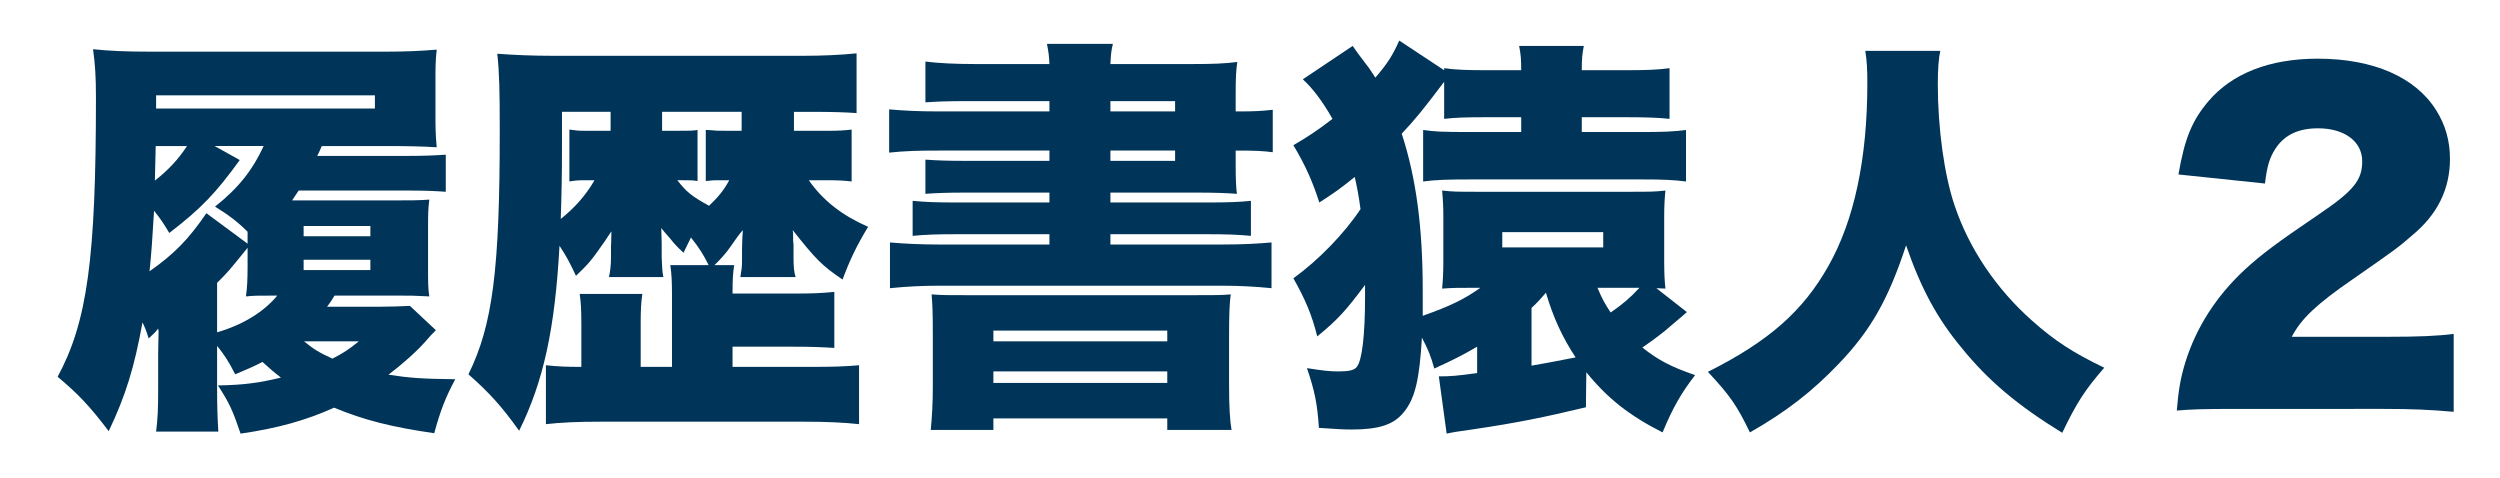
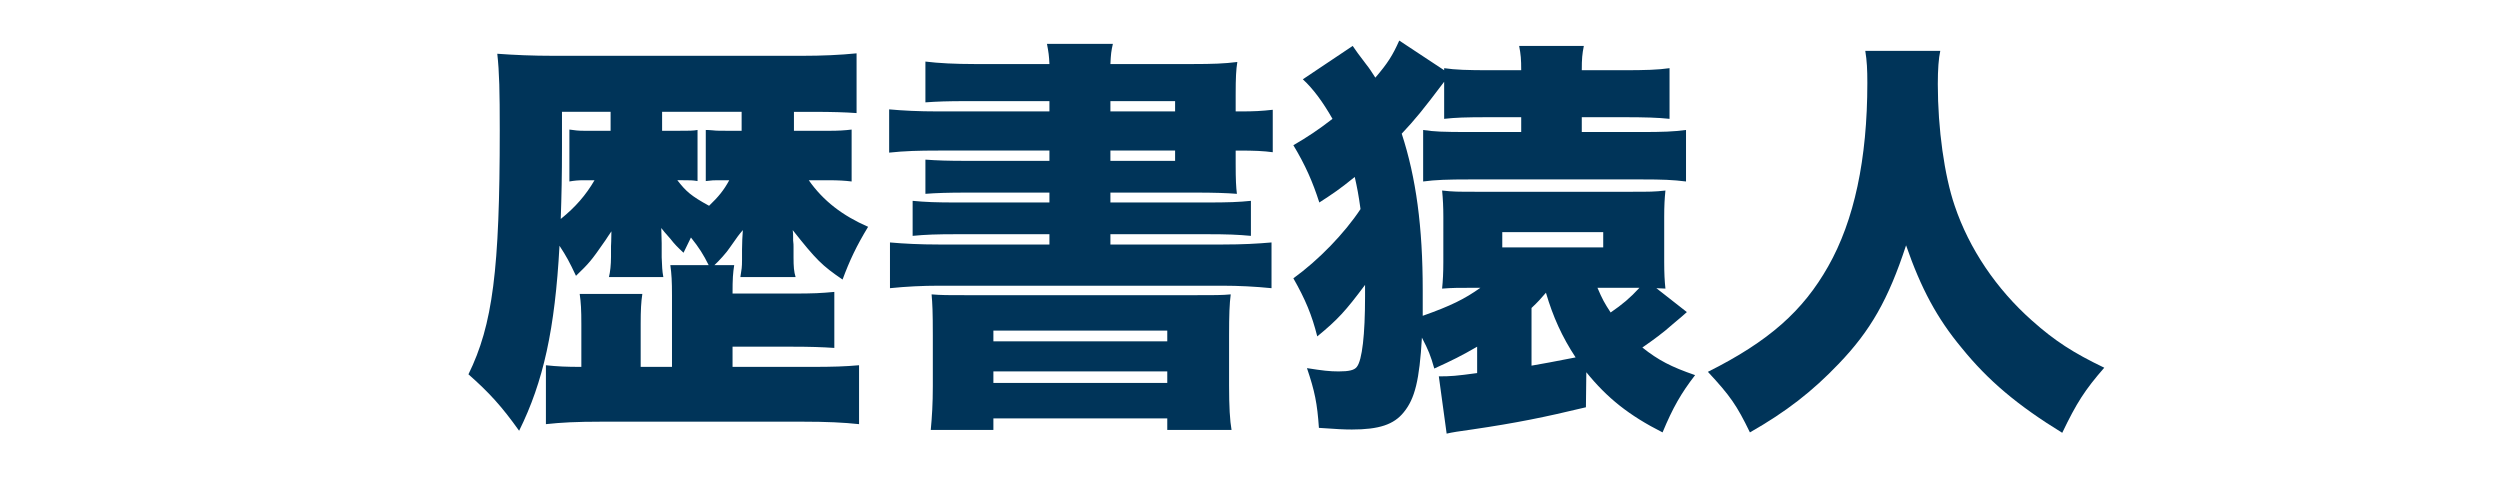
<svg xmlns="http://www.w3.org/2000/svg" version="1.1" id="レイヤー_1" x="0px" y="0px" width="664px" height="127px" viewBox="0 0 664 127" enable-background="new 0 0 664 127" xml:space="preserve">
  <g>
-     <path fill="#003459" d="M103.404,53.232c5.691,0,7.77,0,10.616-0.219c-0.329,2.736-0.329,4.159-0.329,7.989v10.287   c0,3.721,0,5.253,0.329,7.441c-4.159-0.219-4.815-0.219-7.879-0.219H88.849c-0.766,1.313-1.094,1.751-1.97,2.955h14.008   c2.955,0,5.472-0.109,7.989-0.219l6.895,6.457c-1.313,1.312-1.532,1.531-2.736,2.954c-2.408,2.736-6.129,6.019-9.85,8.864   c5.691,0.876,8.864,1.095,17.729,1.204c-2.626,4.925-3.939,8.316-5.581,14.336c-11.381-1.642-18.713-3.502-26.593-6.785   c-7.551,3.393-14.993,5.472-24.842,6.895c-2.079-6.129-2.955-8.099-6.019-12.804c6.785-0.109,10.834-0.657,16.744-2.079   c-1.86-1.423-2.736-2.189-4.925-4.159c-2.298,1.204-3.611,1.751-7.223,3.283c-1.86-3.611-2.955-5.253-4.815-7.551v11.381   c0,4.597,0.109,7.88,0.329,11.382H41.463c0.438-3.502,0.547-6.129,0.547-11.382v-9.302c0-1.97,0.109-4.815,0.109-5.69   c0-0.219,0-0.438-0.109-0.985c-0.875,1.095-0.875,1.095-2.517,2.627c-0.657-2.079-0.876-2.627-1.642-4.269   c-2.189,12.038-4.487,19.479-8.974,28.892c-5.143-6.785-8.208-9.959-13.57-14.446c7.879-14.555,10.178-31.408,10.178-74.197   c0-5.472-0.219-8.755-0.766-12.804c4.158,0.438,8.536,0.657,15.54,0.657H102.2c5.691,0,9.958-0.219,13.789-0.547   c-0.329,3.064-0.329,4.596-0.329,8.645v8.208c0,3.721,0,5.472,0.329,9.083c-3.064-0.219-7.989-0.328-13.023-0.328h-17.51   c-0.438,1.094-0.547,1.313-1.204,2.626h23.638c4.377,0,7.223-0.109,10.506-0.329v9.85c-2.955-0.219-5.91-0.329-10.396-0.329H79.328   c-0.766,1.095-0.985,1.532-1.751,2.626H103.404z M65.758,61.549c-2.517-2.517-4.925-4.377-8.646-6.676   c6.238-4.924,10.068-9.849,12.913-16.087H57.003l6.675,3.721c-6.347,8.755-10.177,12.804-18.713,19.37   c-1.532-2.517-1.97-3.283-4.049-5.91c-0.438,7.333-0.657,10.835-1.204,16.087c6.566-4.596,10.396-8.536,15.102-15.43l10.944,8.098   V61.549z M41.354,38.787l-0.219,9.192c3.721-2.955,6.238-5.69,8.536-9.192H41.354z M99.574,28.828v-3.502h-58.11v3.502H99.574z    M72.434,78.512c-4.159,0-4.924,0-7.113,0.219c0.328-2.407,0.438-4.268,0.438-8.316v-4.597c-5.144,6.347-5.144,6.347-8.099,9.302   v13.133c6.895-1.971,12.476-5.473,15.978-9.74H72.434z M80.641,62.753H98.37v-2.736H80.641V62.753z M80.641,71.727H98.37V68.99   H80.641V71.727z M80.751,90.659c2.517,2.079,4.158,3.064,7.551,4.597c3.174-1.642,4.268-2.408,7.004-4.597H80.751z" />
    <path fill="#003459" d="M215.689,97.444c5.472,0,8.864-0.109,12.476-0.438v15.649c-4.049-0.438-8.535-0.657-15.102-0.657h-53.186   c-6.895,0-10.834,0.219-14.883,0.657V97.007c2.955,0.328,5.472,0.438,9.412,0.438V86.172c0-3.939-0.109-5.8-0.438-8.098h16.634   c-0.328,2.188-0.438,4.268-0.438,7.988v11.382h8.317V78.512c0-3.83-0.109-5.69-0.438-8.098h10.178   c-1.423-2.846-2.518-4.597-4.706-7.333c-0.657,1.313-0.875,1.751-1.97,4.05c-1.642-1.533-2.408-2.299-3.502-3.721   c-1.642-1.86-1.642-1.86-2.408-2.845c0,0.766,0.109,3.502,0.109,4.049v3.721c0.109,2.408,0.109,3.502,0.438,5.253h-14.446   c0.329-1.313,0.547-3.282,0.547-5.362v-2.846c0-0.328,0.109-1.641,0.109-3.939c-0.657,0.985-1.204,1.751-1.532,2.298   c-3.939,5.691-4.377,6.128-7.879,9.521c-1.751-3.721-2.517-5.144-4.377-7.989c-1.204,22.106-4.268,36.114-10.725,49.138   c-4.596-6.457-7.989-10.178-13.461-14.993c6.457-13.133,8.317-27.797,8.317-64.786c0-10.396-0.109-15.431-0.657-20.355   c4.487,0.328,9.302,0.547,15.102,0.547h65.771c5.472,0,10.178-0.219,14.555-0.656v15.868c-2.955-0.219-6.566-0.329-11.381-0.329   h-5.253v5.034h9.192c2.735,0,4.268-0.109,6.128-0.328v13.789c-1.642-0.219-3.721-0.329-5.909-0.329h-5.472   c3.83,5.472,8.974,9.412,15.759,12.366c-3.064,5.034-4.925,8.974-6.785,14.008c-5.472-3.721-7.004-5.254-13.242-13.133   c0.109,0.875,0.109,0.875,0.109,1.97c0,0.11,0,0.329,0,0.766c0.11,0.766,0.11,1.313,0.11,1.75v2.736   c0,2.518,0.109,3.83,0.547,5.253h-14.665c0.329-2.079,0.438-2.517,0.438-4.597v-2.735c0-1.532,0.109-3.83,0.219-5.144   c-1.204,1.423-1.204,1.423-3.502,4.706c-0.767,1.204-2.955,3.611-4.049,4.597h5.253c-0.329,2.188-0.438,3.502-0.438,7.551h15.978   c5.582,0,7.552-0.109,11.054-0.438V92.41c-3.283-0.219-6.457-0.328-11.054-0.328h-15.978v5.362H215.689z M149.262,29.703v9.521   c0,7.333-0.109,12.585-0.329,18.933c3.94-3.174,6.676-6.347,8.974-10.287h-2.736c-1.751,0-2.626,0.109-3.94,0.329V34.409   c1.423,0.219,2.408,0.328,3.94,0.328h7.004v-5.034H149.262z M179.904,47.87c2.298,2.955,3.611,4.159,8.427,6.785   c2.517-2.408,3.939-4.159,5.362-6.785h-2.736c-1.313,0-1.751,0-3.502,0.219v-13.57c0.548,0,0.548,0,1.97,0.109   c0.657,0.109,2.189,0.109,4.05,0.109h3.502v-5.034h-21.122v5.034h4.268c2.955,0,3.939,0,5.144-0.219v13.57   c-1.313-0.219-1.97-0.219-3.83-0.219H179.904z" />
    <path fill="#003459" d="M278.728,26.858h-21.996c-5.144,0-7.88,0.109-10.943,0.329V16.352c3.502,0.438,7.988,0.657,13.022,0.657   h19.917c-0.109-2.298-0.219-3.064-0.656-5.362h17.51c-0.438,1.86-0.547,2.845-0.656,5.362h21.996c5.034,0,8.317-0.109,11.71-0.547   c-0.328,2.08-0.438,4.159-0.438,8.646v4.487h1.203c3.72,0,5.691-0.109,8.646-0.438v11.272c-2.518-0.329-4.705-0.438-9.193-0.438   h-0.656v3.502c0,4.377,0.109,6.238,0.328,7.989c-2.736-0.219-6.348-0.328-10.725-0.328h-22.872v2.626h25.607   c5.69,0,8.536-0.109,11.71-0.438v9.302c-3.502-0.328-6.348-0.438-11.71-0.438h-25.607v2.735h29.767   c5.472,0,9.193-0.219,13.023-0.547v12.147c-4.377-0.438-8.755-0.657-13.023-0.657H249.4c-4.378,0-8.755,0.219-13.023,0.657V64.395   c3.721,0.328,7.88,0.547,13.023,0.547h29.328v-2.735h-24.514c-5.472,0-8.426,0.109-11.818,0.438v-9.302   c3.393,0.329,6.237,0.438,11.818,0.438h24.514v-2.626h-21.996c-4.815,0-8.208,0.109-10.943,0.328v-9.083   c3.063,0.219,5.8,0.328,10.943,0.328h21.996V39.99H249.18c-5.252,0-8.974,0.109-13.022,0.547V29.047   c3.611,0.328,7.66,0.547,13.022,0.547h29.548V26.858z M247.758,89.127c0-6.457-0.109-8.426-0.328-10.943   c2.626,0.219,4.049,0.219,10.506,0.219h58.22c6.676,0,8.427,0,10.725-0.219c-0.328,2.518-0.438,5.362-0.438,10.943v13.242   c0,5.581,0.219,9.411,0.656,11.818h-17.072v-3.063h-46.182v3.063H247.21c0.329-3.502,0.548-7.004,0.548-11.6V89.127z    M263.845,90.659h46.182v-2.845h-46.182V90.659z M263.845,101.712h46.182v-3.063h-46.182V101.712z M312.106,29.594v-2.736h-17.181   v2.736H312.106z M294.925,42.726h17.181V39.99h-17.181V42.726z" />
    <path fill="#003459" d="M392.328,92.082c-4.16,2.407-6.566,3.611-11.383,5.8c-0.984-3.502-1.531-4.815-3.283-8.208   c-0.656,11.272-1.859,16.197-4.814,19.809c-2.627,3.283-6.566,4.596-13.789,4.596c-2.078,0-4.158-0.109-8.754-0.438   c-0.439-6.457-1.096-9.739-3.174-15.868c4.158,0.656,6.018,0.876,8.426,0.876c2.736,0,4.158-0.329,4.814-1.204   c1.424-1.751,2.189-8.646,2.189-18.604c0-0.547,0-1.751,0-3.174c-5.143,6.895-7.223,9.193-12.695,13.68   c-1.422-5.69-3.172-9.85-6.346-15.43c6.676-4.816,13.57-11.929,17.838-18.386c-0.547-3.94-0.875-5.581-1.533-8.536   c-4.049,3.283-5.689,4.377-9.41,6.785c-1.752-5.472-3.721-9.959-6.895-15.212c3.939-2.298,6.566-4.049,10.396-7.004   c-2.627-4.596-5.145-7.989-7.881-10.506l13.242-8.864c1.205,1.751,1.205,1.751,3.611,4.925c0.875,1.094,1.424,1.97,2.408,3.502   c3.283-3.83,4.596-5.91,6.348-9.849l11.928,7.879v-0.547c2.955,0.438,6.129,0.547,12.258,0.547h8.207   c0-2.955-0.109-4.159-0.547-6.457h17.182c-0.438,2.189-0.547,3.393-0.547,6.457h10.834c6.236,0,9.41-0.109,12.475-0.547v13.46   c-2.955-0.328-6.566-0.438-12.256-0.438h-11.053v3.939h15.539c6.129,0,8.865-0.109,12.146-0.547v13.68   c-3.502-0.438-6.236-0.547-11.818-0.547h-45.525c-6.02,0-9.193,0.109-12.475,0.547v-13.68c2.844,0.438,5.033,0.547,12.475,0.547   h13.57v-3.939h-8.426c-6.566,0-9.084,0.109-12.039,0.438v-9.849c-5.691,7.551-7.77,10.068-11.271,13.789   c3.83,11.709,5.58,24.842,5.58,41.585c0,3.174,0,3.831,0,6.785c7.443-2.626,11.164-4.487,15.322-7.441h-1.094   c-4.926,0-6.238,0-9.084,0.219c0.219-2.079,0.328-4.269,0.328-7.004V57.609c0-2.626-0.109-4.815-0.328-7.004   c2.955,0.329,4.158,0.329,9.084,0.329h41.146c4.926,0,6.238,0,9.084-0.329c-0.219,2.189-0.328,4.049-0.328,7.004v11.929   c0,2.954,0.109,5.144,0.328,7.113c-1.094,0-1.312-0.109-2.408-0.109l8.1,6.347c-1.096,0.985-1.096,0.985-3.832,3.283   c-2.297,2.08-5.143,4.159-7.988,6.129c4.268,3.393,7.66,5.144,14.008,7.332c-3.721,4.815-5.91,8.646-8.645,15.212   c-8.865-4.487-14.666-9.083-20.246-15.978l-0.109,9.302c-10.943,2.627-18.385,4.158-30.314,5.909   c-3.174,0.438-5.361,0.767-6.676,1.095l-2.078-15.212c3.174,0,4.596-0.109,10.178-0.875V92.082z M399.004,65.708h26.811v-4.049   h-26.811V65.708z M406.773,97.116c4.377-0.767,4.377-0.767,11.709-2.189c-3.611-5.472-6.02-10.834-7.879-17.181   c-1.424,1.641-2.08,2.407-3.83,4.049V97.116z M424.283,76.433c1.312,3.063,1.859,4.049,3.502,6.565   c3.174-2.188,5.143-3.83,7.66-6.565c-0.875,0-0.875,0-2.299,0H424.283z" />
    <path fill="#003459" d="M515.338,13.507c-0.438,1.97-0.656,4.925-0.656,8.864c0,11.819,1.75,24.295,4.486,32.284   c3.83,11.381,11.053,22.106,20.574,30.533c6.02,5.362,10.943,8.536,19.15,12.476c-5.143,5.909-7.332,9.302-11.162,17.291   c-11.928-7.332-19.697-13.898-26.701-22.544c-6.566-7.879-10.834-15.868-14.775-27.25c-4.705,14.336-9.41,22.654-17.947,31.518   c-6.895,7.224-13.898,12.695-23.527,18.167c-3.502-7.223-5.254-9.74-11.164-16.087c16.197-8.099,25.281-16.197,31.955-28.016   c6.895-12.148,10.396-28.454,10.396-48.699c0-3.611-0.109-5.8-0.547-8.536H515.338z" />
-     <path fill="#003459" d="M594.574,108.606c-9.85,0-12.367,0.109-16.416,0.438c0.438-5.362,0.984-8.645,2.299-12.913   c2.846-9.083,8.098-17.4,15.758-24.514c4.16-3.83,8.318-7.004,19.48-14.555c9.412-6.348,11.709-9.193,11.709-14.227   c0-5.253-4.705-8.755-11.709-8.755c-5.254,0-8.975,1.751-11.381,5.472c-1.533,2.407-2.189,4.596-2.736,9.192l-22.982-2.408   c1.643-9.521,3.611-14.336,7.99-19.479c6.236-7.332,16.195-11.272,29-11.272c14.773,0,26.045,4.925,31.518,13.789   c2.408,3.83,3.611,8.098,3.611,12.804c0,7.989-3.283,14.774-10.068,20.355c-3.611,3.174-4.705,3.939-15.869,11.71   c-9.52,6.566-13.568,10.396-16.086,15.211h25.498c8.209,0,13.242-0.219,17.51-0.766v20.684c-6.348-0.548-10.943-0.767-18.713-0.767   H594.574z" />
  </g>
</svg>